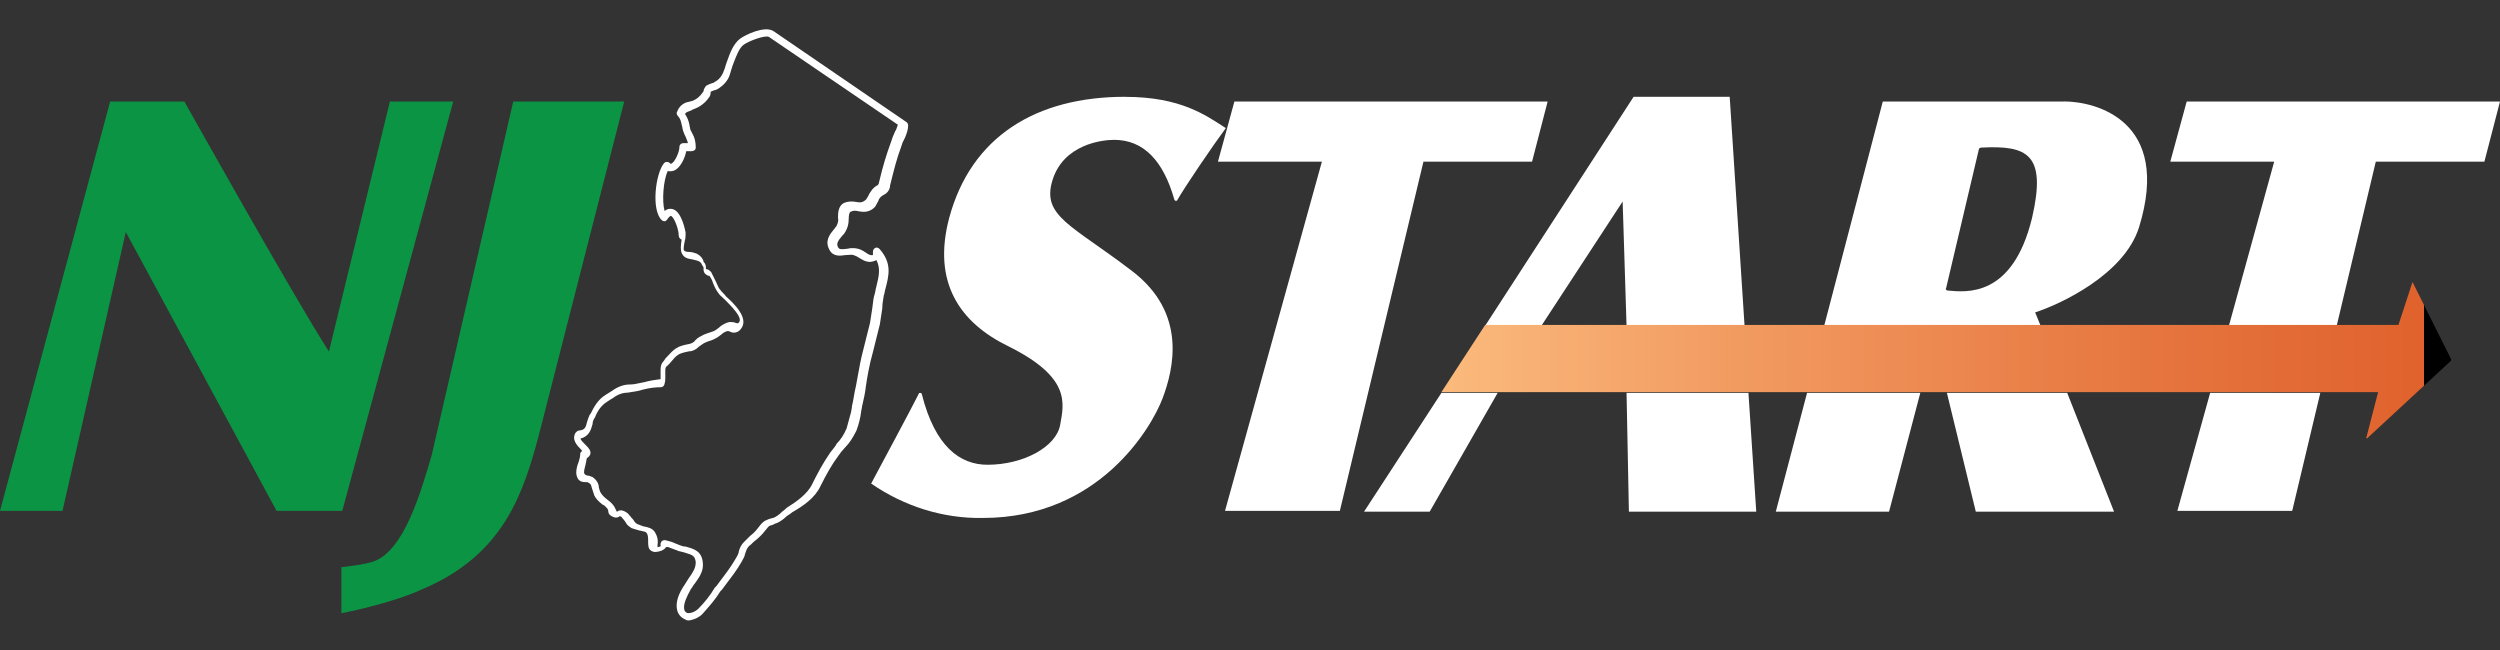
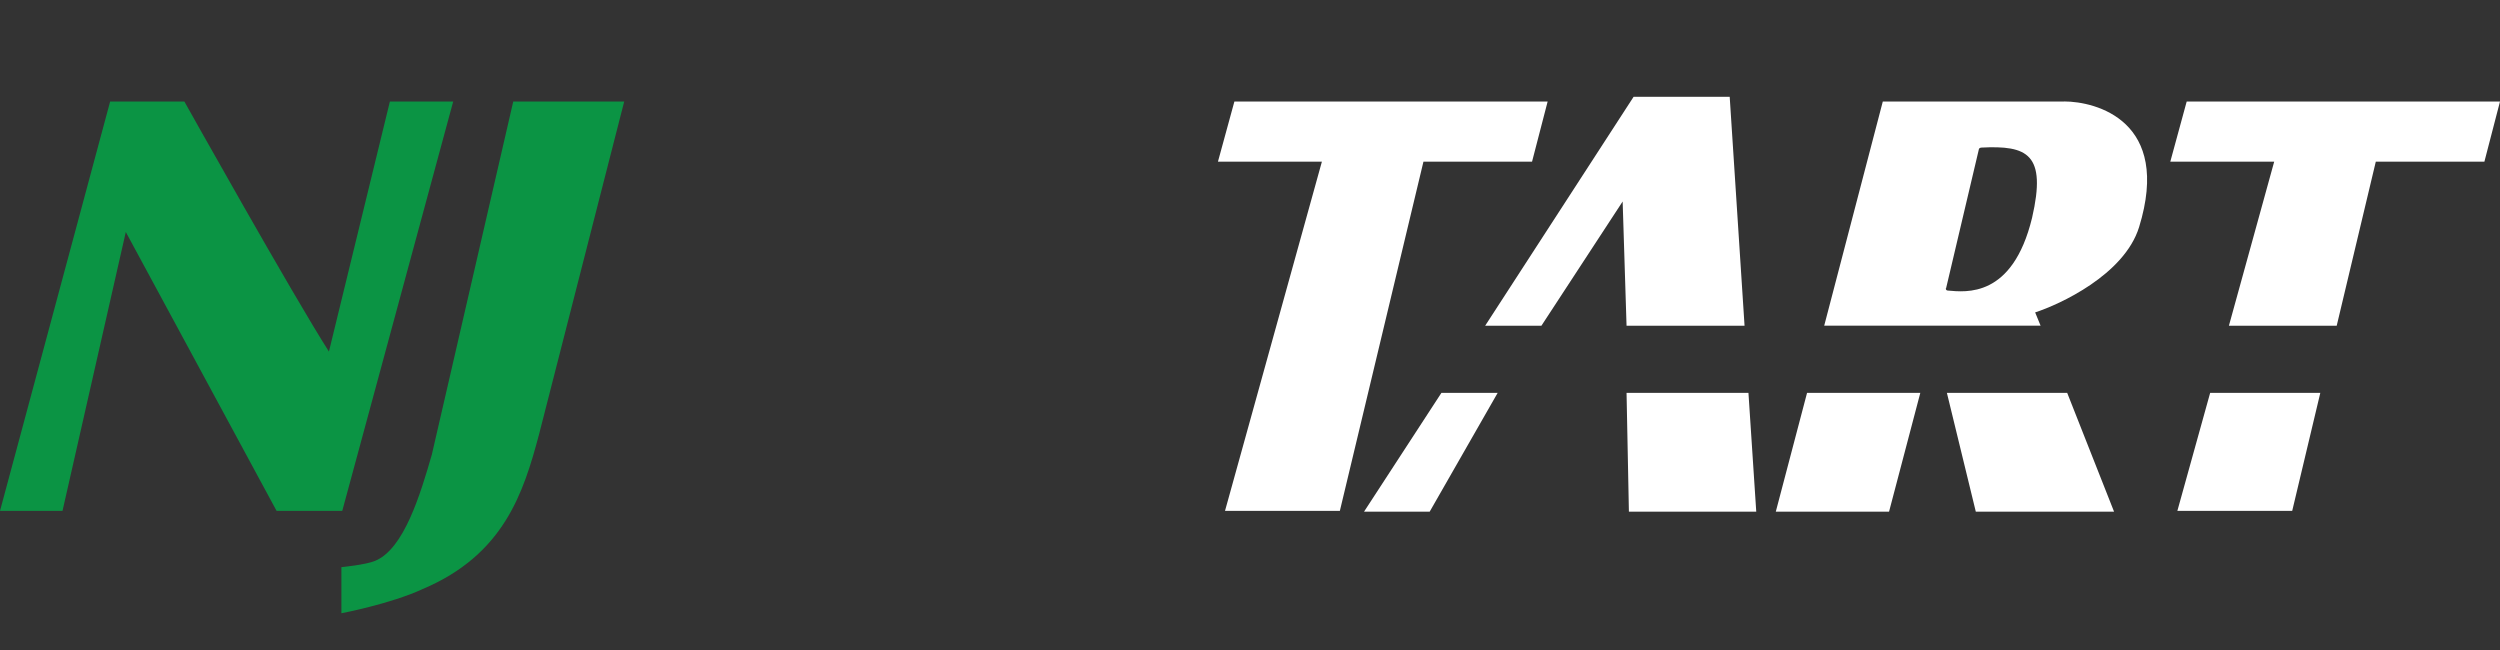
<svg xmlns="http://www.w3.org/2000/svg" id="Layer_1" data-name="Layer 1" viewBox="0 0 500 130">
  <rect x="0" y="0" width="500" height="130" fill="#333333" stroke="none" />
  <defs>
    <style>
      .cls-1 {
        fill: #0b9444;
      }

      .cls-1, .cls-2, .cls-3 {
        fill-rule: evenodd;
      }

      .cls-2, .cls-4 {
        fill: #fff;
      }

      .cls-3 {
        fill: url(#linear-gradient);
      }
    </style>
    <linearGradient id="linear-gradient" x1="-1174.18" y1="1400.37" x2="-1172.62" y2="1400.37" gradientTransform="translate(152011.32 28121.5) scale(129.22 -20.03)" gradientUnits="userSpaceOnUse">
      <stop offset="0" stop-color="#fcbd7f" />
      <stop offset=".31" stop-color="#f29c62" />
      <stop offset=".77" stop-color="#e5723c" />
      <stop offset="1" stop-color="#e0622d" />
      <stop offset="1" stop-color="#000" />
    </linearGradient>
  </defs>
-   <path class="cls-4" d="M181.38,24.48l-26.73-18.29c-1.76-1.05-5.53.72-6.67,1.58-1.33,1.04-1.99,2.86-2.56,4.47l-.17.48c-.05.16-.1.33-.16.51-.1.33-.2.68-.31.9-.34,1.01-.98,1.82-1.76,2.21-.02.01-.04.03-.06.04-.13.13-.39.24-.46.24-.03,0-.05,0-.07.01-.48.16-.81.32-1.12.48-.02.01-.04.03-.06.04-.18.18-.54.71-.54,1.09,0,0,0,.08-.12.19-.59.88-1.32,1.47-2.19,1.77-.1,0-.22.05-.34.09-.07.02-.2.07-.27.07-1.09.16-1.99.92-2.36,1.99-.21.28-.02.69.2.91.42.42.57,1.02.73,1.78.07.2.1.4.14.6.05.25.09.49.17.65.16.48.32.8.47,1.09.05.14.11.29.17.43.11.26.23.53.27.82h-.84c-.17,0-.41,0-.63.22-.23.22-.23.46-.23.63,0,.92-.92,2.96-1.57,3.22-.03.01-.1.06-.12.09,0,0-.07,0-.25-.19-.23-.22-.46-.22-.63-.22s-.33.08-.49.24c-1.72,2.03-2.62,9.42-.46,11.41.23.22.46.22.63.22.06,0,.12-.02.17-.07l.31-.31s.03-.04.04-.06c.13-.27.5-.6.69-.65.6.32,1.36,2.23,1.52,3.51,0,.43,0,1,.6,1.25-.15,1.09-.28,2.1.05,2.76.46.92,1.18,1.04,1.88,1.16.1.02.21.04.28.05.21.07.4.11.56.15.2.04.35.08.53.16.4.13.66.39.79.79.01.03.03.07.06.09.05.05.08.1.11.17.03.06.07.14.13.22v.38s0,.02,0,.03c0,.23.03.41.18.7.01.02.03.04.04.06.17.17.54.54.95.54h.03c.28.43.54.85.69,1.42.36.89.68,1.5,1.12,2.07.22.33.51.58.81.85.15.14.31.28.47.44,1.26,1.26,3.6,3.6,2.81,4.51-.23.23-.28.24-.67.11-.36-.18-.86-.18-1.24-.18-.75.15-1.6.61-2.15,1.16-.07.07-.17.14-.28.21-.12.08-.25.17-.31.23-.35.23-.81.38-1.22.51l-.29.09c-.47.16-.95.32-1.44.64-.5.18-.84.51-1.18.86-.27.4-.69.54-1.1.68-2.61.49-2.94.85-4.84,2.91l-.28.43c-.49.49-.69,1-.69,1.73v1.98c-1.11.14-2.19.3-3.24.6-.32.05-.63.12-.95.19-.63.14-1.22.27-1.82.27-1.33,0-2.48.4-3.72,1.29-.23.15-.42.27-.62.39-.2.12-.4.24-.62.39-1.61.96-2.4,2.54-3.04,3.81l-.13.13s-.03.04-.04.06c-.16.32-.32.8-.49,1.3-.31,1.25-.43,1.72-1.65,1.85-.25,0-.46.2-.67.42-.88,1.41.33,2.62,1.13,3.42.07.07.13.17.2.27-.27.09-.42.32-.42.66,0,.37-.11.92-.3,1.48-.35.87-.49,1.51-.49,2.3.18,1.77,1.33,1.77,1.95,1.77.32,0,.38,0,.46.09.02.02.04.03.06.04.45.23.5.41.61.89l.54,1.66c.29.59.89,1.24,1.63,1.8.02.02.04.03.07.03.3.1.53.37.76.62.06.07.12.14.18.2.02.09.06.17.09.23.02.04.05.11.05.13,0,.64.29.99,1.1,1.32.48.16.97.06,1.24-.23.22.11.4.24.5.43.01.02.03.04.04.06l.16.16c.07.07.14.17.21.28s.15.22.23.31c.2.52.69.84,1.17,1.16.02.01.04.02.06.03.46.15.94.31,1.57.47.15.04.29.07.44.09.45.09.8.15.99.43.27.41.27.98.27,1.59,0,.82,0,1.53.57,1.91.53.35,1.08.36,2.11.01.31-.16.66-.33.86-.68.04-.02.15-.07.4-.07.21.07.4.15.58.22.2.08.4.16.61.23.16.08.31.12.44.16.12.03.24.07.28.11.03.03.06.05.09.06.25.08.45.12.65.16.19.04.38.08.6.15l.22.07c1.4.42,1.98.59,2.11,1.9,0,1.15-.56,2.03-1.37,3.15-.16.24-.28.44-.4.63-.12.19-.23.38-.38.61-1.34,1.92-1.88,3.61-1.6,5.02.16.93.75,1.66,1.67,2.04.23.19.58.19.75.19.01,0,.03,0,.04,0,.9-.15,2.1-.62,2.79-1.48,1.24-1.39,2.51-2.83,3.43-4.36l.33-.34,1.4-1.87c1.33-1.71,2.31-3.21,2.99-4.57.09-.18.13-.35.17-.52.04-.15.07-.29.16-.47.16-.64.48-1.06.68-1.27.25-.17.46-.38.66-.58.19-.19.37-.37.6-.53.79-.63,1.44-1.28,1.91-1.91.13-.15.23-.28.33-.4.47-.58.53-.66,1.1-.77.02,0,.04-.01.06-.02.31-.16.61-.31,1.09-.47.61-.3,1.24-.76,1.75-1.27.16-.09.32-.2.47-.32.15-.11.3-.22.43-.29.02-.01.04-.03.06-.04l.13-.13c2.2-1.26,4.58-2.86,5.69-5.24,1.17-2.33,2.22-4.26,3.58-6.07.38-.57.84-1.14,1.22-1.53,1.06-1.06,1.7-2.13,2.4-3.52.47-1.26.79-2.54.95-3.83,0-.13.03-.27.07-.41.04-.17.09-.34.08-.47l.14-.64c.26-1.15.51-2.24.64-3.44.25-1.77.7-4.4,1.4-6.85l1.41-5.64c.15-.91.3-1.97.46-3.04l.02-.12c0-.8.12-1.48.25-2.27l.05-.31c.09-.19.13-.41.17-.65.04-.2.07-.4.14-.61.73-2.78,1.36-5.18-1.15-8.04-.11-.11-.26-.2-.4-.25-.26-.09-.43,0-.52.07-.41.23-.41.66-.41.82v.59c-.44.07-.82-.07-1.36-.47-.48-.32-.97-.65-1.63-.81-.66-.16-1.48-.17-2.12,0-1.26.16-1.59.12-1.81-.21-.51-.77-.04-1.41.75-2.36.32-.32.49-.5.66-.83.44-.74.66-1.55.66-2.46,0-.99.18-1.43.34-1.51.59-.3,1-.28,1.58-.13.9.15,2.13.36,3.33-.85.02-.02.03-.04.04-.06.08-.15.19-.34.3-.53.12-.2.24-.4.34-.61.16-.65.7-1.04,1.13-1.25.75-.38,1.22-1.12,1.22-1.87l.19-.75c.57-2.28,1.15-4.64,2-6.89l.3-.91.48-.96c.32-.79.64-1.6.64-2.43,0-.17,0-.41-.26-.66ZM141.17,53.4c0-.23-.03-.41-.18-.7-.01-.02-.03-.04-.04-.06-.08-.08-.24-.24-.25-.36-.16-.65-.64-1.19-1.4-1.57-.48-.16-.97-.32-1.48-.32-.55,0-.93-.13-1.04-.34-.07-.13-.09-.56.17-1.85.17-.51.17-1.16.17-1.68-.03-.18-.75-4.33-2.67-4.72-.53-.13-1.12.03-1.53.4-.57-1.99-.25-6.23.64-8,.35.1.78.07,1.22-.07,1.27-.48,2.23-2.53,2.46-3.89h1.05c.5,0,.86-.3.86-.7,0-1.11-.22-2.05-.65-2.76l-.45-.89c0-.16-.05-.32-.08-.47-.04-.15-.07-.28-.08-.46-.16-.81-.47-1.56-.89-2.16.19-.32.38-.39.83-.55.12-.04.25-.09.39-.15.03-.01.06-.03.08-.05.06-.06.11-.08.24-.13.09-.03.19-.07.3-.13,1.23-.46,2.24-1.25,2.9-2.24.19-.19.38-.56.38-.95,0-.13,0-.2.06-.28.13-.06.22-.09.32-.13.11-.04.23-.08.37-.15.26-.01.43-.11.62-.22.06-.04.13-.08.24-.13.85-.56,1.93-1.54,2.28-2.93.08-.24.16-.51.24-.79.08-.27.15-.54.23-.76.1-.25.2-.51.3-.78.52-1.35,1.1-2.88,1.96-3.49,1.14-.81,4.28-1.94,5.04-1.56l25.79,17.56-.04.12c-.13.41-.27.86-.52,1.24-.08.16-.16.36-.24.56-.08.19-.15.38-.24.56l-.31.93c-.9,2.41-1.7,5.05-2.35,7.85-.15.76-.28.82-.5.93-.35.17-.52.35-.87.7-.09.14-.18.26-.27.38-.21.29-.42.56-.53.9-.07.15-.15.26-.22.37-.08.12-.15.23-.23.38-.66.65-1.18.69-1.95.54-.92-.18-1.73-.13-2.49.18-1.08.54-1.22,1.82-1.22,2.92.13.5.04,1.04-.28,1.68-.08.09-.16.21-.24.32-.07.1-.14.21-.22.29l-.05.06c-.8.97-1.91,2.29-.92,4.1.71,1.42,2.16,1.22,3.18,1.07.22,0,.43-.02.62-.04.36-.03.67-.06,1.02.03.45.15.74.3,1.2.6l.1.06c.79.47,1.76,1.06,3.06.44.08-.01.16-.04.23-.09.83,1.65.53,3.11-.05,5.41-.08.25-.12.5-.16.74-.04.23-.08.45-.15.67-.22.65-.29,1.3-.36,1.92-.03.31-.07.62-.12.92-.08.47-.16.98-.23,1.49-.08.51-.16,1.01-.23,1.46l-1.41,5.62c-.42,1.57-.7,3.17-.98,4.71-.14.78-.28,1.56-.43,2.32-.16.63-.28,1.31-.39,1.97-.11.65-.23,1.32-.39,1.99,0,.23-.04.42-.08.61-.03.15-.07.3-.07.45-.15.54-.31,1.12-.46,1.69-.16.58-.31,1.17-.46,1.69-.54,1.26-1.19,2.26-1.98,3.05-.02.02-.03.04-.04.06-.2.41-.49.76-.79,1.13-.14.18-.29.36-.44.56-1.49,2.15-2.62,4.29-3.61,6.29-.93,2.01-3.2,3.59-5.11,4.78l-.16.16c-.14.14-.29.25-.44.37-.16.12-.33.24-.49.41-.42.42-.86.73-1.47,1.04-.2.07-.36.1-.52.14-.21.05-.41.09-.59.18-.83.33-1.17.51-2.13,1.8-.46.61-.91,1.06-1.54,1.54l-1.25,1.25c-.47.47-.82,1.11-1.01,1.88,0,.26-.14.54-.28.82-.77,1.39-1.71,2.8-2.79,4.19l-1.38,1.85-.35.36c-.92,1.54-2.02,2.94-3.25,4.17-.72.72-1.73,1.01-2.26.88-.36-.12-.62-.49-.62-.9-.14-.99.57-2.45,1.36-3.89.16-.17.28-.37.4-.57.11-.19.22-.37.38-.53l.08-.11c.79-1.11,1.69-2.36,1.53-3.95-.16-2.37-1.69-2.82-3.17-3.25l-.28-.08s-.04,0-.07,0c-.33,0-.58-.09-.89-.2-.09-.03-.18-.07-.25-.09-.17-.08-.29-.13-.42-.17-.11-.04-.22-.07-.36-.14-.65-.32-1.29-.48-1.92-.64-.3-.1-.61-.04-.82.14-.15.13-.38.44-.26,1.02,0,.03-.05.08-.08.08-.1,0-.21.03-.33.07-.07.02-.14.04-.22.06v-.47c.16-.84,0-1.68-.5-2.51-.5-.84-1.47-1.03-2.25-1.18h-.07c-.23-.09-.42-.16-.61-.24-.2-.08-.4-.16-.61-.23-.27-.13-.54-.41-.68-.68-.1-.19-.23-.33-.36-.45-.11-.11-.21-.21-.27-.33-.01-.02-.03-.04-.04-.06l-.13-.12c-.32-.48-.8-.84-1.37-1.03-.47-.16-.95-.06-1.23.22,0,0-.02-.01-.02,0,0-.03,0-.07-.03-.1l-.48-.96c-.33-.49-.82-.98-1.3-1.31-.6-.45-1.06-.9-1.35-1.35-.2-.3-.25-.52-.33-.79-.03-.12-.06-.23-.1-.37-.01-.75-.42-1.45-1.22-2.05-.34-.17-.83-.33-1.14-.33-.33-.08-.53-.28-.6-.55,0-.49.1-.87.23-1.35l.08-.31c.07-.27.11-.51.14-.72.04-.24.07-.43.13-.57.31-.17.49-.36.67-.74.19-.75-.36-1.3-1-1.94-.48-.48-.88-.88-.99-1.21,1.74-.4,2.13-1.77,2.41-2.79l.04-.15s0-.04,0-.06c0-.26.13-.67.27-.96l.13-.13s.04-.05.05-.08c.54-1.44,1.35-2.5,2.42-3.18.45-.3.92-.61,1.26-.79.82-.65,1.87-1.04,2.86-1.04,1.09-.16,2.21-.32,3.15-.63,1.29-.32,2.35-.46,3.54-.46.03,0,.26,0,.48-.22.03-.04.2-.21.22-.44.16-.49.16-.97.16-1.29v-1.56c0-.26.14-.63.34-.73.02-.01.04-.03.06-.04l.48-.48c1.51-1.81,1.64-1.96,3.88-2.42.69,0,1.35-.32,2.01-.98.16-.09.32-.2.47-.32.15-.11.3-.22.43-.29.31-.16.61-.31,1.05-.45.58-.15,1.23-.44,1.83-.84.07-.07.17-.14.28-.2.13-.08.25-.17.35-.26.24-.24.66-.56,1.24-.71.1,0,.37,0,.46.09.02.02.04.03.06.04.76.38,1.65.16,2.16-.53,1.81-2.17-1.55-5.26-2.95-6.53-.17-.25-.38-.46-.58-.66-.19-.19-.37-.37-.55-.63-.3-.3-.47-.69-.64-1.1-.08-.18-.16-.37-.25-.56l-.94-1.88s-.03-.04-.04-.06c-.32-.32-.54-.54-.94-.55-.02-.02-.05-.05-.09-.08v-.31s0-.02,0-.03Z" />
  <path id="Path" class="cls-1" d="M65.78,70.3c-7.03-10.94-28.91-50-28.91-50h-14.84L0,102.18h12.5l12.66-55.78,30.16,55.78h13.13l22.19-81.88h-12.66s-12.19,50-12.19,50Z" />
  <path id="Path-2" class="cls-1" d="M86.41,90.77c-2.34,8.12-5.62,19.06-11.41,21.41-1.87.78-6.72,1.25-6.72,1.25v9.22s9.84-1.87,16.25-4.84c16.25-6.87,20.16-19.22,23.28-30.94l17.03-66.56h-22.19s-16.25,70.47-16.25,70.47Z" />
  <g>
-     <path class="cls-2" d="M225,19.36c-17.81,0-30.78,7.97-35.16,24.22-3.44,12.97,2.19,20.94,11.72,25.62,12.66,6.25,11.25,11.41,10.47,15.78-.78,4.38-7.34,7.97-14.53,7.97-5.47,0-10.47-3.59-13.12-14.06,0-.16-.16-.31-.31-.31s-.31,0-.31.16c-1.56,3.12-7.19,13.59-9.53,17.97,6.56,4.53,14.38,7.03,22.34,6.88,23.28,0,33.75-18.12,35.94-23.91s5-17.03-6.09-25.47c-12.03-9.22-18.12-10.94-15.94-18.12s9.84-8.12,12.34-8.12c5.94,0,9.84,4.22,12.03,11.88,0,.16.16.31.31.31s.31,0,.31-.16c1.41-2.5,7.03-10.78,9.69-14.38-3.91-2.5-8.91-6.25-20.16-6.25Z" />
    <polygon class="cls-2" points="306.41 32.33 309.53 20.3 246.88 20.3 243.59 32.33 264.38 32.33 245 102.18 267.97 102.18 284.69 32.33 306.41 32.33" />
    <polygon class="cls-2" points="435.47 102.18 458.44 102.18 464.06 78.58 442.03 78.58 435.47 102.18" />
    <polygon class="cls-2" points="437.34 20.3 434.06 32.33 454.84 32.33 445.78 65.15 467.34 65.15 475.16 32.33 496.88 32.33 500 20.3 437.34 20.3" />
    <polygon class="cls-2" points="325.31 78.58 325.78 102.33 351.25 102.33 349.69 78.58 325.31 78.58" />
    <polygon class="cls-2" points="348.91 65.15 345.94 19.36 326.72 19.36 297.03 65.15 308.28 65.15 324.53 40.3 325.31 65.15 348.91 65.15" />
    <polygon class="cls-2" points="389.38 78.58 395.16 102.33 422.81 102.33 413.44 78.58 389.38 78.58" />
    <path class="cls-2" d="M412.81,20.3h-36.25l-11.72,44.84h43.28l-1.09-2.66c4.84-1.56,17.81-7.5,20.78-17.03,6.56-21.25-8.59-25.16-15-25.16ZM406.41,43.58h0c-3.91,16.09-13.28,14.84-16.88,14.53-.1,0-.21-.05-.31-.16,0-.16-.16-.16,0-.31.94-4.06,5.78-24.53,6.56-27.81,0-.16.31-.31.47-.31,9.22-.47,13.12,1.25,10.16,14.06Z" />
    <polygon class="cls-2" points="355.16 102.33 377.81 102.33 384.06 78.58 361.41 78.58 355.16 102.33" />
    <polygon class="cls-2" points="272.81 102.33 285.94 102.33 299.53 78.58 288.28 78.58 272.81 102.33" />
  </g>
-   <path id="Path-11" class="cls-3" d="M490.16,72.18l-16.72,15.47h-.16s-.16-.16,0-.16l2.34-9.06h-187.34l8.75-13.44h182.66l2.81-8.59h0l7.66,15.31c.16.16,0,.47,0,.47h0Z" />
</svg>